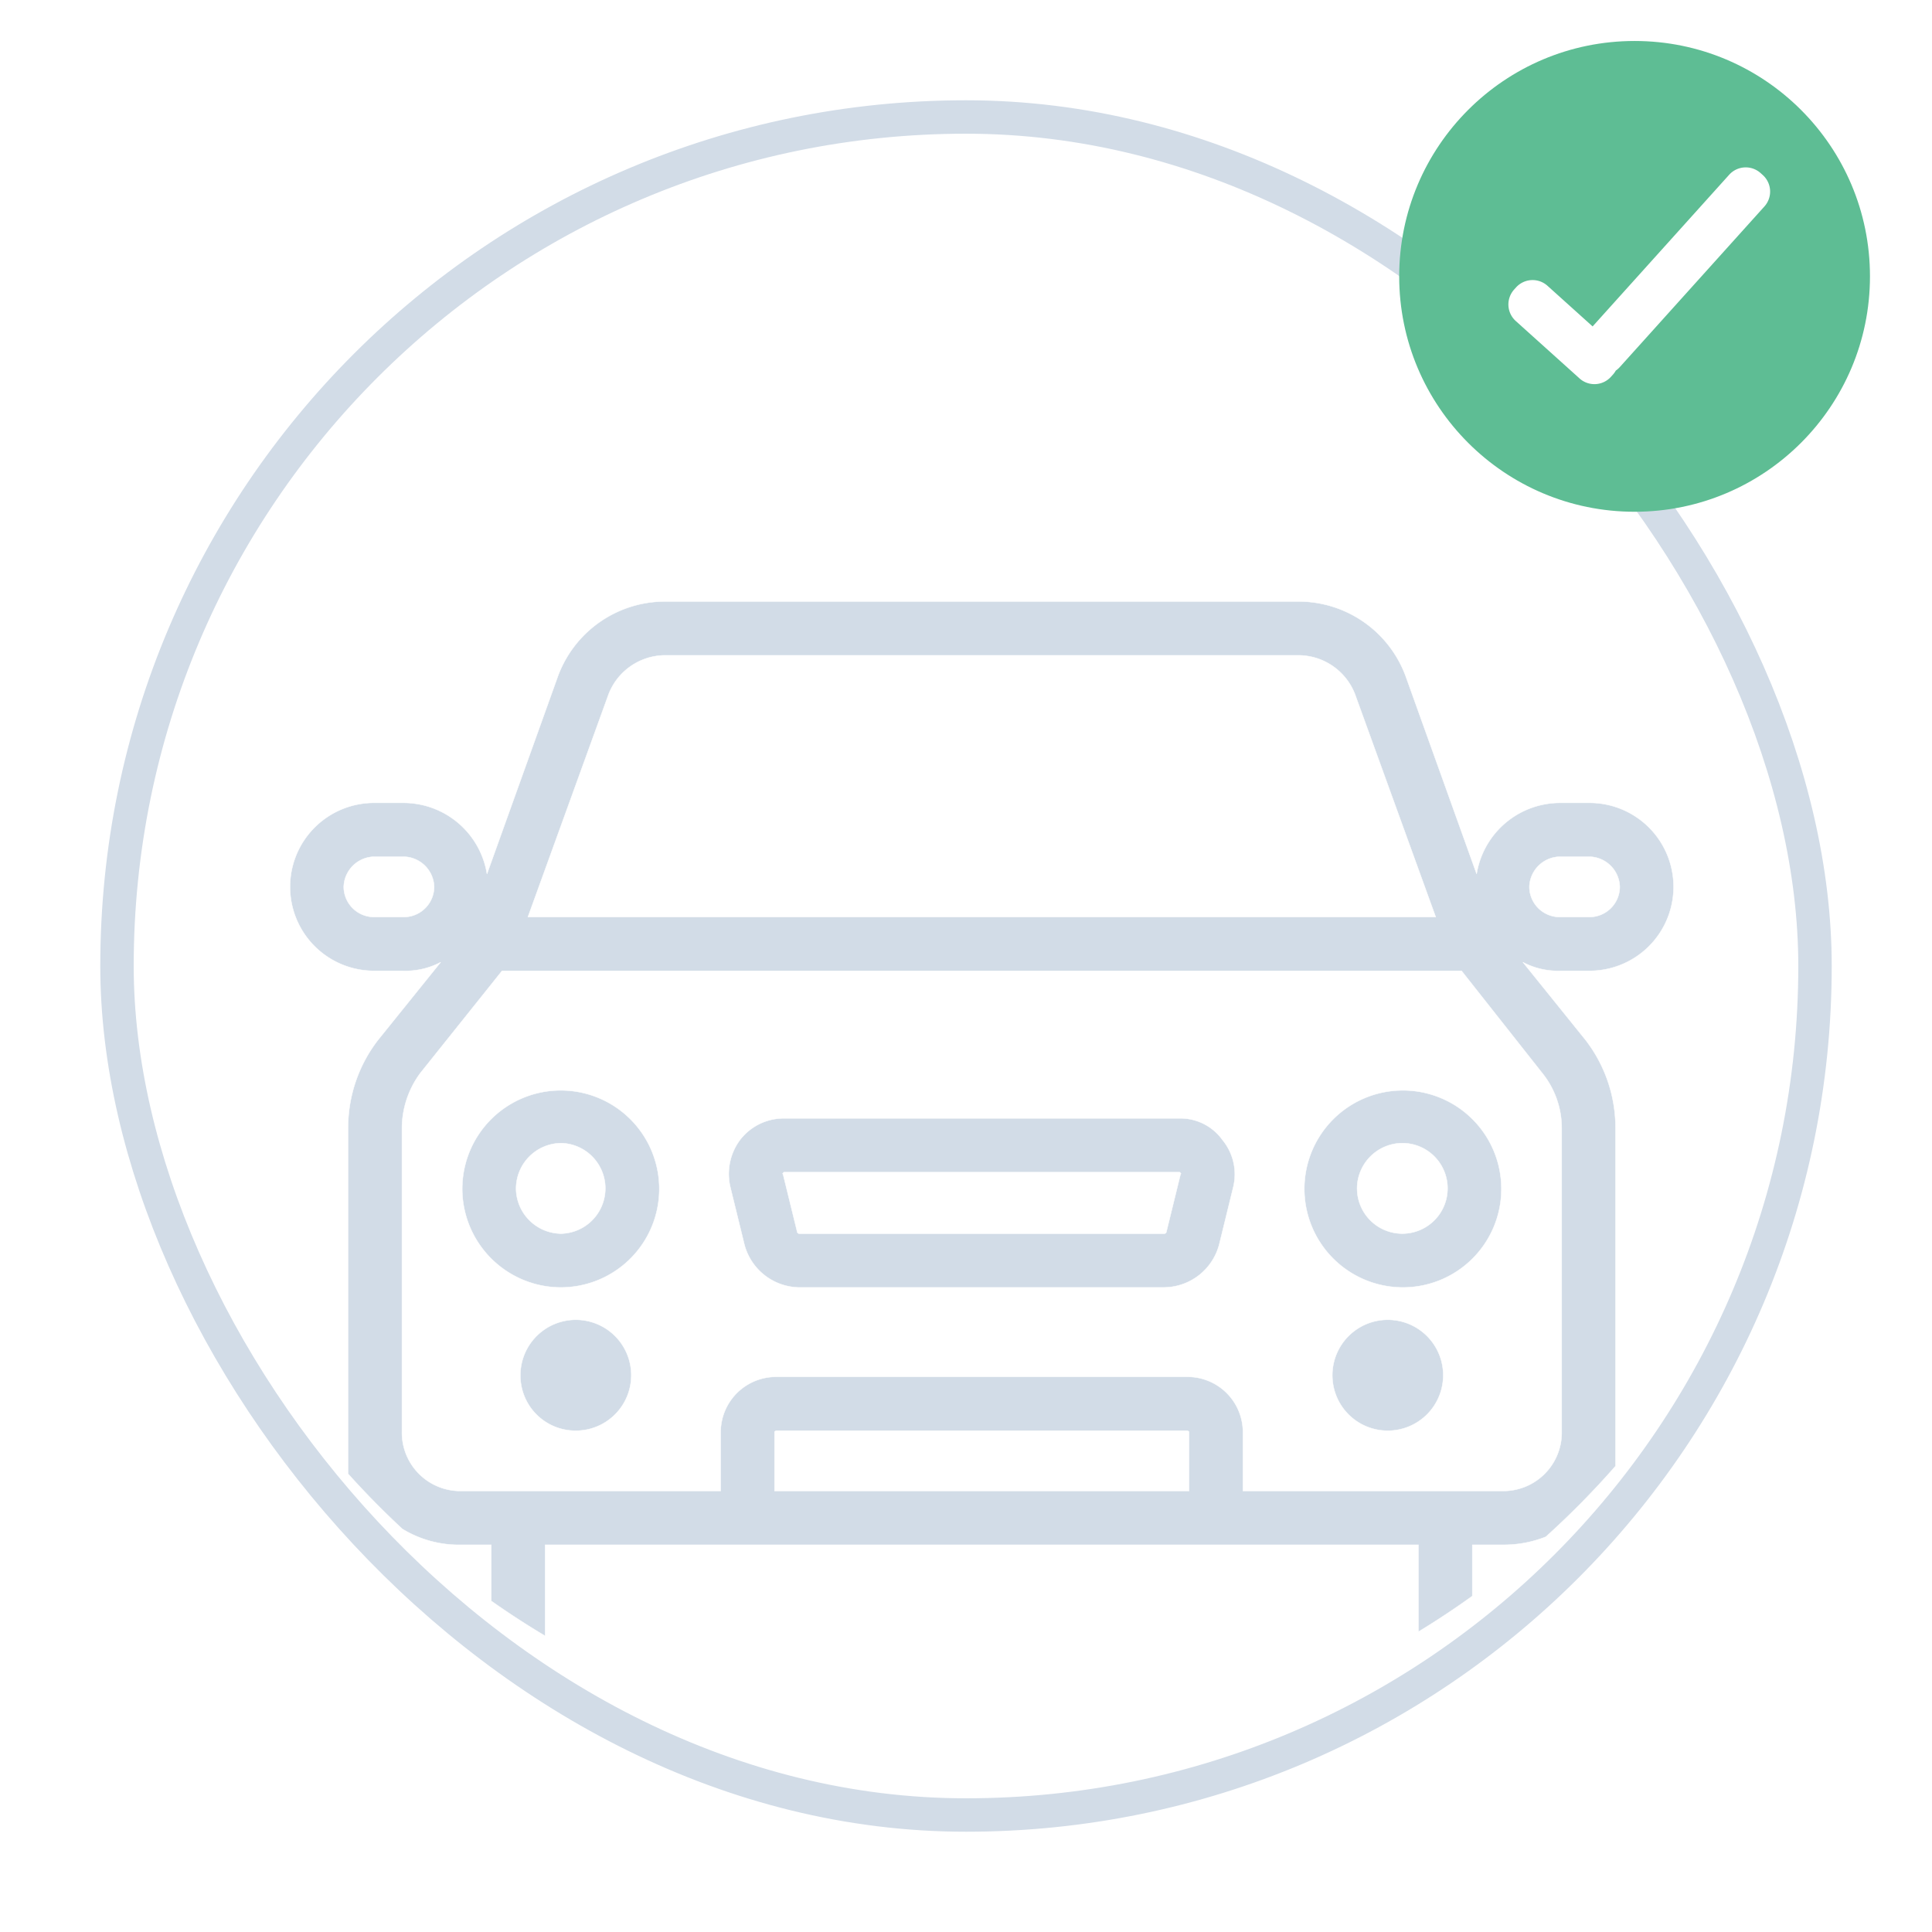
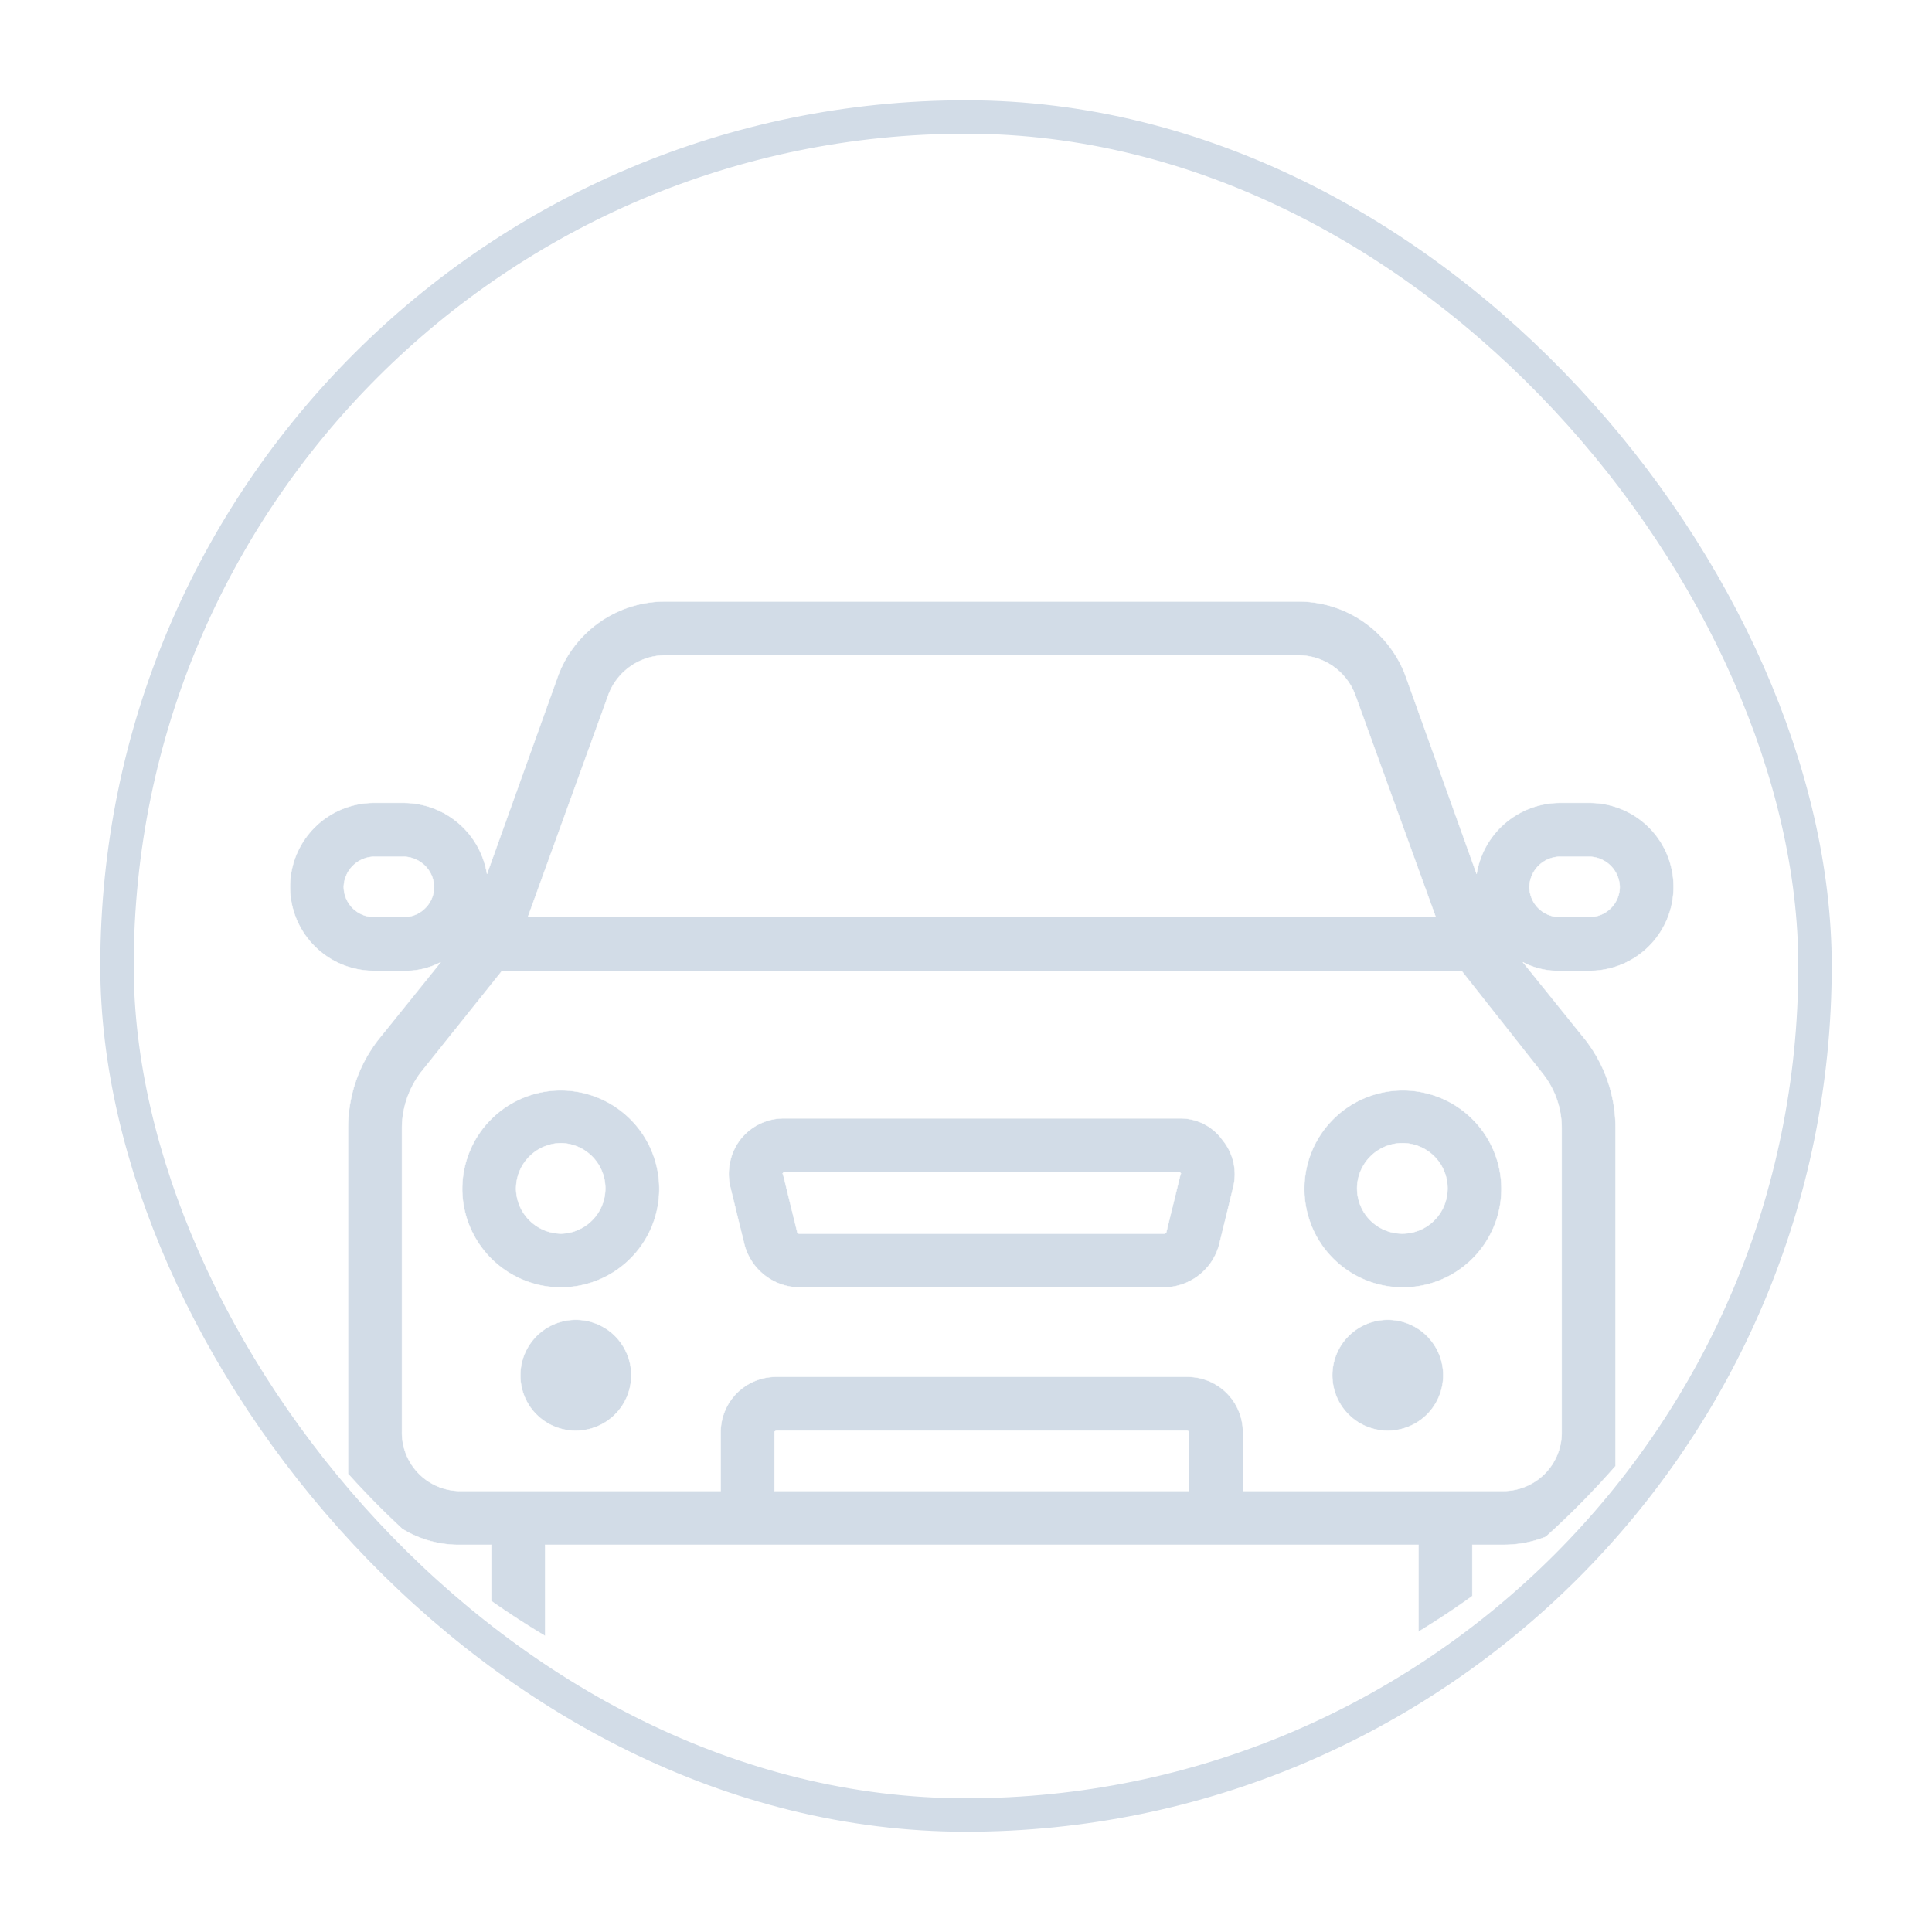
<svg xmlns="http://www.w3.org/2000/svg" width="173.403" height="173.403" viewBox="0 0 173.403 173.403">
  <defs>
    <filter id="Rectangle_84" x="0" y="0" width="173.403" height="173.403" filterUnits="userSpaceOnUse">
      <feOffset dy="3" input="SourceAlpha" />
      <feGaussianBlur stdDeviation="3" result="blur" />
      <feFlood flood-opacity="0.082" />
      <feComposite operator="in" in2="blur" />
      <feComposite in="SourceGraphic" />
    </filter>
  </defs>
  <g id="Group_230" data-name="Group 230" transform="translate(9 3.678)">
    <g id="Group_193" data-name="Group 193" transform="translate(0 2.322)">
      <g transform="matrix(1, 0, 0, 1, -9, -6)" filter="url(#Rectangle_84)">
        <g id="Rectangle_84-2" data-name="Rectangle 84" transform="translate(9 6)" fill="#fff" stroke="#d2dce7" stroke-width="3">
          <rect width="155.403" height="155.403" rx="77.701" stroke="none" />
          <rect x="1.5" y="1.5" width="152.403" height="152.403" rx="76.201" fill="none" />
        </g>
      </g>
    </g>
    <g id="Group_201" data-name="Group 201" transform="translate(116.582 0)">
-       <ellipse id="Ellipse_39" data-name="Ellipse 39" cx="21.127" cy="21.127" rx="21.127" ry="21.127" transform="translate(0 0)" fill="#5ebd94" />
      <path id="Union_2" data-name="Union 2" d="M6.331,18.887.609,13.736a2,2,0,0,1-.148-2.824l.17-.189a2,2,0,0,1,2.825-.148l4.05,3.647L19.762.609A2,2,0,0,1,22.587.461l.189.17a2,2,0,0,1,.148,2.825L9.944,17.871a2.005,2.005,0,0,1-.356.312,2.005,2.005,0,0,1-.263.368l-.17.189a2,2,0,0,1-2.825.148Z" transform="translate(9.854 11.398)" fill="#fff" />
    </g>
    <path id="Intersection_13" data-name="Intersection 13" d="M18.074,89.707V84.669H15.368a9.739,9.739,0,0,1-5.276-1.426Q7.545,80.88,5.219,78.292V47.264a12.894,12.894,0,0,1,2.706-7.926l5.607-6.959a6.71,6.71,0,0,1-3.384.773H7.636a7.539,7.539,0,1,1,0-15.077h2.513a7.594,7.594,0,0,1,7.539,6.378L24.067,6.67A10.253,10.253,0,0,1,33.636,0H90.564a10.253,10.253,0,0,1,9.568,6.669l6.38,17.784a7.593,7.593,0,0,1,7.538-6.378h2.513a7.539,7.539,0,1,1,0,15.077h-2.513a6.71,6.71,0,0,1-3.384-.773l5.607,6.959a12.894,12.894,0,0,1,2.706,7.926V77.6a76.42,76.42,0,0,1-6.257,6.347,10.163,10.163,0,0,1-3.892.72h-2.706v4.6q-2.349,1.689-4.833,3.2V84.669H22.907v8.174Q20.429,91.366,18.074,89.707ZM80.512,69.592a4.971,4.971,0,0,1,5.026,4.929v5.314h23.293a5.24,5.24,0,0,0,5.316-5.314V47.264a7.876,7.876,0,0,0-1.74-4.929l-7.249-9.183H19.04L11.7,42.335a8.379,8.379,0,0,0-1.643,4.929V74.521a5.24,5.24,0,0,0,5.315,5.314H38.661V74.521a4.971,4.971,0,0,1,5.026-4.929ZM43.494,74.521v5.314H80.7V74.521a.335.335,0,0,0-.193-.1H43.687A.339.339,0,0,0,43.494,74.521Zm67.753-48.907a2.725,2.725,0,0,0,2.8,2.706h2.513a2.724,2.724,0,0,0,2.8-2.706,2.787,2.787,0,0,0-2.8-2.706h-2.513A2.788,2.788,0,0,0,111.247,25.614ZM28.609,8.313,21.361,28.32h81.479L95.59,8.313a5.463,5.463,0,0,0-5.026-3.479H33.636A5.464,5.464,0,0,0,28.609,8.313ZM4.832,25.614a2.725,2.725,0,0,0,2.8,2.706h2.513a2.724,2.724,0,0,0,2.8-2.706,2.787,2.787,0,0,0-2.8-2.706H7.636A2.788,2.788,0,0,0,4.832,25.614ZM93.56,69.4a4.978,4.978,0,1,1,5.026,5.026A4.972,4.972,0,0,1,93.56,69.4Zm-72.876,0a4.978,4.978,0,1,1,4.929,5.026A4.951,4.951,0,0,1,20.684,69.4ZM91.048,52.676a8.844,8.844,0,1,1,8.795,8.892A8.848,8.848,0,0,1,91.048,52.676Zm4.736,0a4.059,4.059,0,1,0,4.059-4.059A4.083,4.083,0,0,0,95.783,52.676ZM45.716,61.568A5.163,5.163,0,0,1,40.787,57.7l-1.256-5.122a5.118,5.118,0,0,1,.868-4.253,4.944,4.944,0,0,1,3.964-1.933H79.835A4.637,4.637,0,0,1,83.7,48.327a4.846,4.846,0,0,1,.966,4.253L83.412,57.7a5.165,5.165,0,0,1-4.93,3.865Zm-1.45-10.244c-.1,0,0,.1,0,.1l1.257,5.124a.207.207,0,0,0,.193.193H78.482a.208.208,0,0,0,.193-.193l1.256-5.124s.1-.1,0-.1a.1.1,0,0,0-.1-.1H44.364A.1.1,0,0,0,44.267,51.324Zm-28.8,1.352a8.844,8.844,0,1,1,8.892,8.892A8.869,8.869,0,0,1,15.465,52.676Zm4.832,0a4.084,4.084,0,0,0,4.06,4.06,4.061,4.061,0,0,0,0-8.119A4.084,4.084,0,0,0,20.3,52.676Z" transform="translate(17.02 50.306)" fill="#d2dce7" stroke="#fff" stroke-miterlimit="2.613" stroke-width="0.036" />
  </g>
</svg>